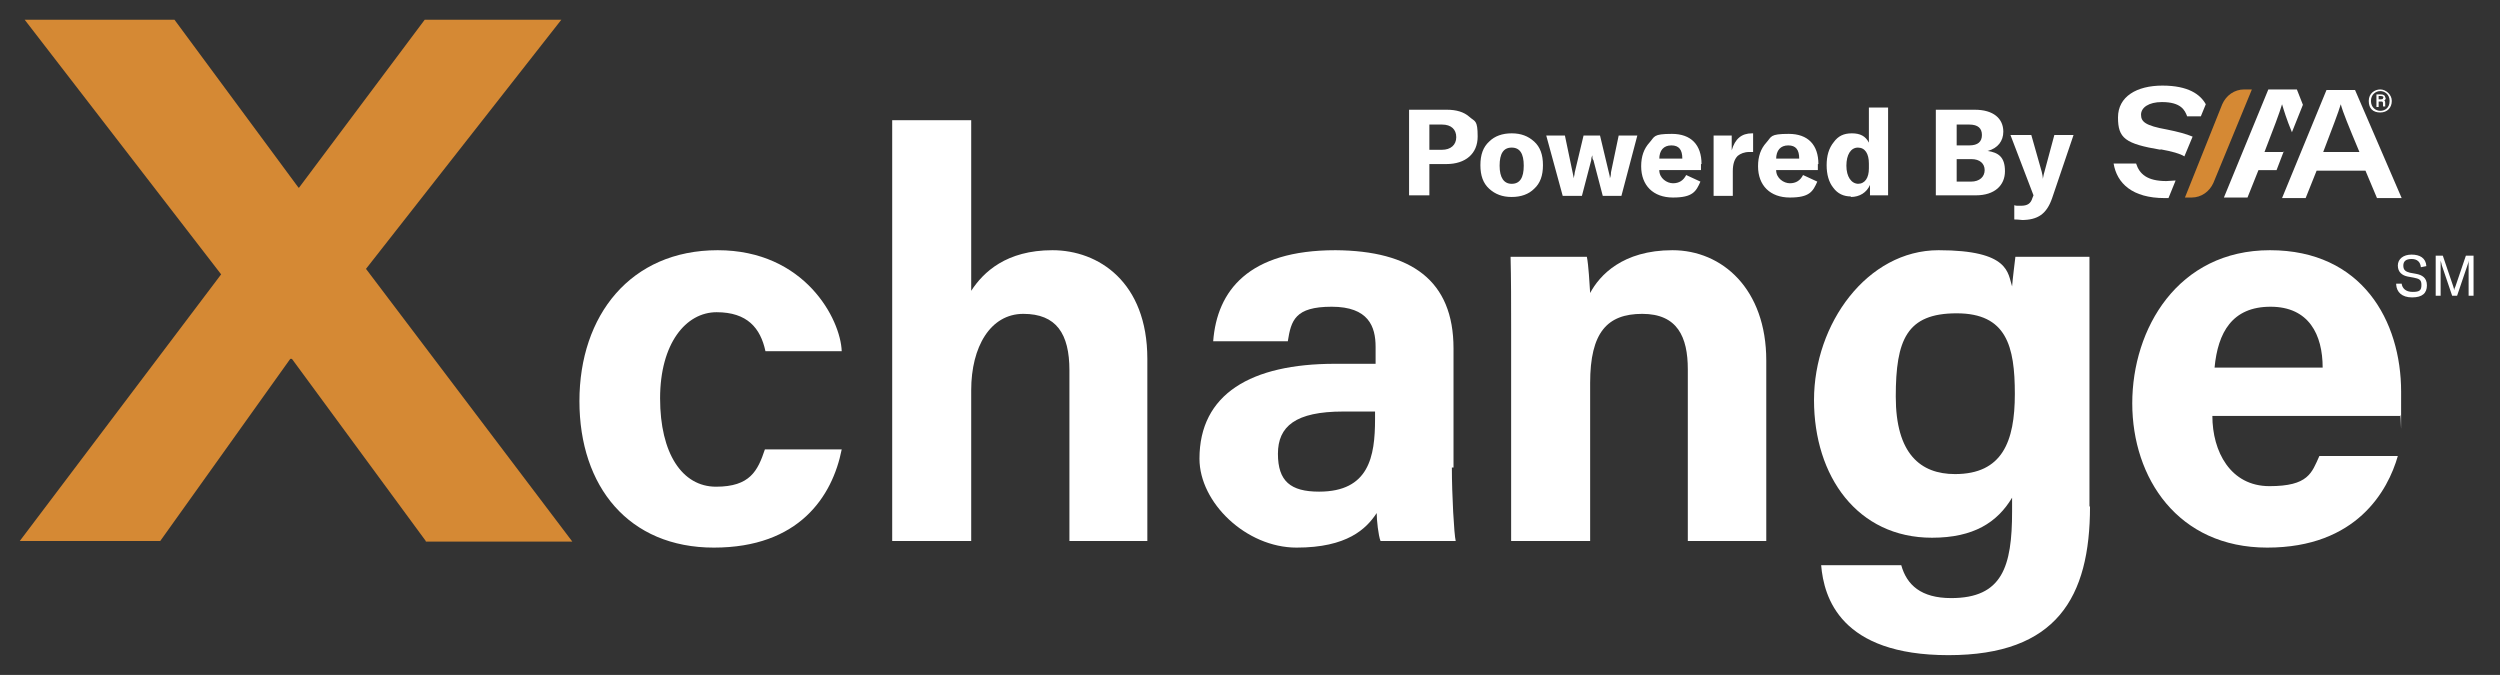
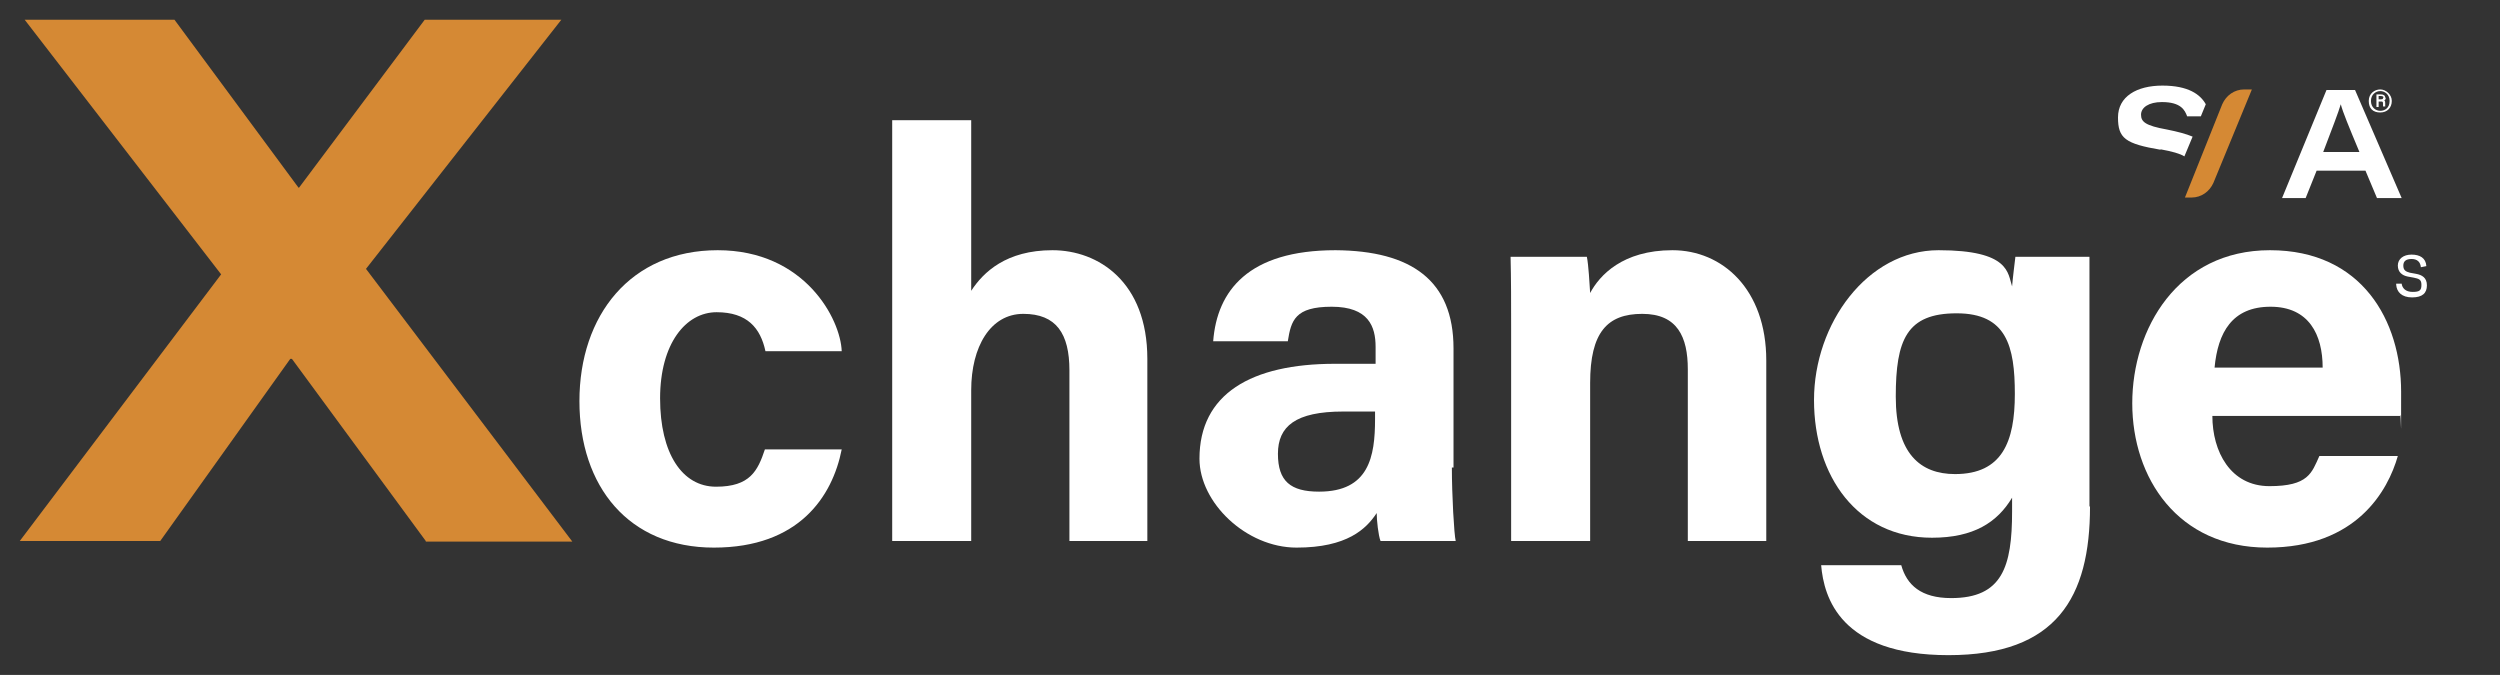
<svg xmlns="http://www.w3.org/2000/svg" width="263" height="71" viewBox="0 0 263 71" fill="none">
  <rect x="0" y="0" width="263" height="71" fill="#333333" stroke="none" />
  <path d="M44.794 56.916L30.709 37.751H30.536L16.855 56.916H2.078L23.263 28.862L2.598 2.078H18.356L31.402 19.741H31.459L44.678 2.078H59.051L38.502 28.285L60.206 56.973H44.794V56.916Z" fill="#D58934" />
  <path d="M88.548 47.276C87.567 52.24 84.046 57.608 75.098 57.608C66.151 57.608 60.956 51.201 60.956 42.196C60.956 33.191 66.324 26.322 75.502 26.322C84.68 26.322 88.433 33.595 88.548 36.943H80.524C80.005 34.519 78.62 32.845 75.387 32.845C72.154 32.845 69.442 36.135 69.442 41.908C69.442 47.68 71.75 51.201 75.329 51.201C78.908 51.201 79.716 49.527 80.467 47.276H88.548Z" fill="white" />
  <path d="M102.171 12.642V30.594C103.441 28.631 105.865 26.322 110.714 26.322C115.563 26.322 120.7 29.67 120.7 37.751V56.916H112.503V38.964C112.503 35.096 111.118 33.018 107.654 33.018C104.191 33.018 102.171 36.481 102.171 41.042V56.916H93.859V12.642H102.171Z" fill="white" />
  <path d="M152.737 49.181C152.737 52.067 152.967 56.223 153.141 56.916H145.233C145.002 56.339 144.828 54.722 144.828 53.972C143.732 55.646 141.711 57.608 136.401 57.608C131.09 57.608 126.184 52.875 126.184 48.257C126.184 41.446 131.61 38.271 140.441 38.271H144.713V36.482C144.713 34.346 143.963 32.268 140.095 32.268C136.228 32.268 135.824 33.711 135.477 35.904H127.627C128.031 30.594 131.321 26.322 140.499 26.322C148.465 26.38 152.91 29.497 152.91 36.655V49.181H152.737ZM144.655 43.293H141.307C136.285 43.293 134.438 44.852 134.438 47.738C134.438 50.624 135.766 51.721 138.767 51.721C144.02 51.721 144.655 48.026 144.655 44.101V43.293Z" fill="white" />
  <path d="M158.971 34.577C158.971 32.037 158.971 29.266 158.913 27.015H166.937C167.11 27.823 167.225 29.901 167.283 30.825C168.264 28.978 170.689 26.322 175.941 26.322C181.194 26.322 185.812 30.421 185.812 37.925V56.916H177.558V38.848C177.558 35.443 176.461 33.018 172.767 33.018C169.072 33.018 167.283 34.981 167.283 40.291V56.916H158.971V34.577Z" fill="white" />
  <path d="M219.869 53.279C219.869 62.861 216.348 68.922 204.976 68.922C193.605 68.922 191.873 62.861 191.585 59.456H200.012C200.589 61.534 202.09 62.919 205.265 62.919C210.633 62.919 211.672 59.629 211.672 53.799V52.356C210.114 54.953 207.632 56.569 203.245 56.569C195.394 56.569 190.834 50.104 190.834 42.081C190.834 34.057 196.433 26.322 203.937 26.322C211.441 26.322 211.211 28.747 211.672 30.132C211.73 29.324 211.961 27.535 212.019 27.015H219.811C219.811 29.728 219.811 32.73 219.811 35.616V53.279H219.869ZM205.669 49.873C210.633 49.873 211.961 46.468 211.961 41.446C211.961 36.424 211.095 32.961 205.842 32.961C200.589 32.961 199.435 35.731 199.435 41.734C199.435 47.738 202.033 49.873 205.669 49.873Z" fill="white" />
  <path d="M232.741 43.755C232.741 47.507 234.646 51.143 238.745 51.143C242.843 51.143 243.189 49.758 243.998 47.969H252.252C251.213 51.605 247.923 57.608 238.514 57.608C229.105 57.608 224.314 50.278 224.314 42.427C224.314 34.577 229.105 26.322 238.802 26.322C248.5 26.322 252.598 33.769 252.598 41.215C252.598 48.661 252.598 42.889 252.483 43.755H232.684H232.741ZM244.344 38.675C244.344 35.212 242.901 32.268 238.86 32.268C234.819 32.268 233.319 34.981 232.972 38.675H244.344Z" fill="white" />
  <path d="M236.898 9.409L232.857 19.222C232.453 20.146 231.587 20.781 230.548 20.781H229.855L233.78 10.968C234.185 10.044 235.05 9.409 236.089 9.409H236.898Z" fill="#D58934" />
-   <path d="M212.654 23.147C214.385 23.147 215.309 22.512 215.886 20.838L218.137 14.2H216.117L215.078 18.067C214.963 18.413 214.963 18.644 214.905 18.817C214.905 18.587 214.847 18.298 214.789 18.067L213.693 14.2H211.499L213.924 20.549L213.808 20.838C213.635 21.415 213.289 21.646 212.596 21.646C211.903 21.646 212.192 21.646 211.903 21.588V23.089C212.365 23.089 212.654 23.147 212.769 23.147M205.842 19.106V16.739H207.401C208.267 16.739 208.786 17.201 208.786 17.894C208.786 18.587 208.267 19.106 207.343 19.106H205.842ZM207.17 13.103C208.093 13.103 208.498 13.507 208.498 14.2C208.498 14.892 208.093 15.296 207.17 15.296H205.842V13.103H207.17ZM209.133 15.874C210.172 15.585 210.749 14.835 210.749 13.853C210.749 12.468 209.71 11.544 207.747 11.544H203.649V20.549H207.863C209.825 20.549 210.922 19.51 210.922 18.009C210.922 16.509 210.229 16.047 209.075 15.874M195.51 19.337C194.759 19.337 194.24 18.587 194.24 17.432C194.24 16.278 194.702 15.527 195.452 15.527C196.202 15.527 196.607 16.162 196.607 17.201V17.721C196.607 18.702 196.202 19.337 195.452 19.337M194.702 20.722C195.625 20.722 196.376 20.261 196.722 19.453V20.549H198.627V11.313H196.607V15.008C196.26 14.315 195.683 14.027 194.817 14.027C193.951 14.027 193.374 14.315 192.912 14.95C192.393 15.585 192.162 16.393 192.162 17.375C192.162 18.356 192.393 19.164 192.854 19.741C193.316 20.376 193.951 20.665 194.702 20.665M186.851 16.739C186.851 15.816 187.313 15.296 188.121 15.296C188.929 15.296 189.276 15.758 189.276 16.682H186.851V16.739ZM191.296 17.259C191.296 15.239 190.199 14.084 188.179 14.084C186.159 14.084 186.389 14.373 185.812 15.008C185.235 15.643 184.946 16.451 184.946 17.49C184.946 19.51 186.216 20.78 188.294 20.78C190.372 20.78 190.719 20.145 191.18 19.106L189.68 18.413C189.391 18.991 188.929 19.279 188.294 19.279C187.659 19.279 186.851 18.76 186.851 17.894H191.238V17.259H191.296ZM182.176 14.257H180.271V20.607H182.291V18.009C182.291 17.259 182.464 16.739 182.811 16.393C183.099 16.162 183.503 15.989 184.023 15.989C184.542 15.989 184.311 15.989 184.427 15.989V14.027H184.311C183.215 14.027 182.522 14.604 182.176 15.816V14.2V14.257ZM174.556 16.739C174.556 15.816 175.018 15.296 175.826 15.296C176.634 15.296 176.98 15.758 176.98 16.682H174.556V16.739ZM179.001 17.259C179.001 15.239 177.904 14.084 175.884 14.084C173.863 14.084 174.094 14.373 173.517 15.008C172.94 15.643 172.651 16.451 172.651 17.49C172.651 19.51 173.921 20.78 175.999 20.78C178.077 20.78 178.424 20.145 178.885 19.106L177.385 18.413C177.096 18.991 176.634 19.279 175.999 19.279C175.364 19.279 174.556 18.76 174.556 17.894H178.943V17.259H179.001ZM166.417 20.607L167.398 16.855C167.398 16.624 167.456 16.451 167.514 16.335C167.514 16.566 167.514 16.739 167.629 16.855L168.611 20.607H170.573L172.247 14.257H170.285L169.476 18.125C169.476 18.24 169.476 18.471 169.361 18.76C169.361 18.529 169.303 18.356 169.246 18.125L168.322 14.257H166.59L165.667 18.125C165.667 18.24 165.609 18.471 165.551 18.76C165.551 18.587 165.436 18.183 165.436 18.125L164.628 14.257H162.665L164.397 20.607H166.359H166.417ZM159.028 19.337C158.22 19.337 157.759 18.702 157.759 17.432C157.759 16.162 158.163 15.527 159.028 15.527C159.894 15.527 160.298 16.162 160.298 17.432C160.298 18.702 159.894 19.337 159.028 19.337ZM159.028 20.722C160.01 20.722 160.818 20.434 161.395 19.857C162.03 19.279 162.319 18.471 162.319 17.375C162.319 16.278 162.03 15.47 161.395 14.892C160.76 14.315 160.01 14.027 159.028 14.027C158.047 14.027 157.239 14.315 156.662 14.892C156.027 15.47 155.738 16.278 155.738 17.375C155.738 18.471 156.027 19.279 156.662 19.857C157.297 20.434 158.047 20.722 159.028 20.722ZM150.37 15.816V13.103H151.698C152.679 13.103 153.198 13.622 153.198 14.431C153.198 15.239 152.621 15.758 151.698 15.758H150.37V15.816ZM148.234 11.544V20.549H150.37V17.259H152.159C154.18 17.259 155.45 16.162 155.45 14.373C155.45 12.583 155.161 12.814 154.584 12.295C154.006 11.775 153.198 11.544 152.217 11.544H148.234Z" fill="white" />
-   <path d="M228.816 18.991C228.528 18.991 228.239 19.048 227.893 19.048C225.872 19.048 225.064 18.298 224.718 17.201H222.351C222.698 19.279 224.314 20.838 227.719 20.838C231.125 20.838 228.008 20.838 228.124 20.838L228.874 18.991H228.816Z" fill="white" />
  <path d="M227.258 15.701C228.528 15.932 229.336 16.163 229.798 16.451L230.663 14.373C229.971 14.085 229.105 13.854 227.95 13.623C225.699 13.219 225.237 12.815 225.237 12.064C225.237 11.314 226.046 10.737 227.431 10.737C229.451 10.737 229.855 11.602 230.086 12.237H231.529L232.049 10.967C231.472 9.928 230.202 9.005 227.489 9.005C224.776 9.005 222.813 10.159 222.813 12.353C222.813 14.546 223.563 15.124 227.315 15.758L227.258 15.701Z" fill="white" />
  <path d="M243.709 17.952L242.554 20.838H240.072L244.748 9.467H247.75L252.656 20.838H250.059L248.846 17.952H243.651H243.709ZM248.211 15.99C247.057 13.219 246.48 11.834 246.249 10.968C246.018 11.776 245.325 13.565 244.402 15.99H248.269H248.211Z" fill="white" />
-   <path d="M240.303 15.99H238.225C239.149 13.623 239.841 11.776 240.072 10.968C240.246 11.545 240.534 12.526 241.111 13.912L242.266 11.025L241.631 9.409H238.629L233.954 20.781H236.436L237.59 17.895H239.495L240.246 15.932L240.303 15.99Z" fill="white" />
  <path d="M250.924 10.275C250.924 10.044 250.751 9.929 250.463 9.929H250.001V11.256H250.232V10.679H250.463C250.636 10.679 250.693 10.679 250.693 10.91C250.693 11.141 250.693 11.141 250.693 11.199H250.924C250.924 11.025 250.924 10.968 250.924 10.852C250.924 10.737 250.924 10.621 250.809 10.564C250.924 10.564 250.982 10.39 250.982 10.275H250.924ZM250.693 10.275C250.693 10.39 250.693 10.448 250.463 10.448H250.232V10.102H250.463C250.636 10.102 250.751 10.16 250.751 10.275H250.693Z" fill="white" />
  <path d="M250.405 9.409C249.828 9.409 249.193 9.813 249.193 10.621C249.193 11.43 249.654 11.834 250.405 11.834C251.155 11.834 251.617 11.314 251.617 10.621C251.617 9.929 250.982 9.409 250.405 9.409ZM251.386 10.621C251.386 11.372 250.867 11.66 250.405 11.66C249.943 11.66 249.424 11.314 249.424 10.621C249.424 9.929 249.943 9.582 250.405 9.582C250.867 9.582 251.386 9.929 251.386 10.621Z" fill="white" />
  <path d="M252.079 29.843H252.656C252.714 30.305 253.06 30.709 253.811 30.709C254.561 30.709 254.734 30.536 254.734 29.959C254.734 29.382 254.446 29.324 253.926 29.209L253.291 29.093C252.714 28.978 252.252 28.631 252.252 27.939C252.252 27.246 252.829 26.784 253.695 26.784C254.561 26.784 255.196 27.131 255.254 27.996L254.676 28.112C254.619 27.535 254.272 27.246 253.695 27.246C253.118 27.246 252.829 27.477 252.829 27.939C252.829 28.4 253.06 28.574 253.522 28.689L254.157 28.805C254.792 28.92 255.311 29.209 255.311 30.017C255.311 30.825 254.85 31.287 253.753 31.287C252.656 31.287 252.137 30.709 252.079 29.959V29.843Z" fill="white" />
-   <path d="M256.177 26.899H256.985L258.082 30.132C258.14 30.363 258.14 30.363 258.198 30.536C258.198 30.363 258.198 30.363 258.313 30.132L259.41 26.899H260.218V31.113H259.698V27.881C259.698 27.707 259.698 27.592 259.698 27.419C259.698 27.477 259.641 27.765 259.583 27.881L258.486 31.113H257.967L256.87 27.881C256.87 27.765 256.754 27.477 256.754 27.419C256.754 27.534 256.754 27.707 256.754 27.881V31.113H256.235V26.899H256.177Z" fill="white" />
</svg>